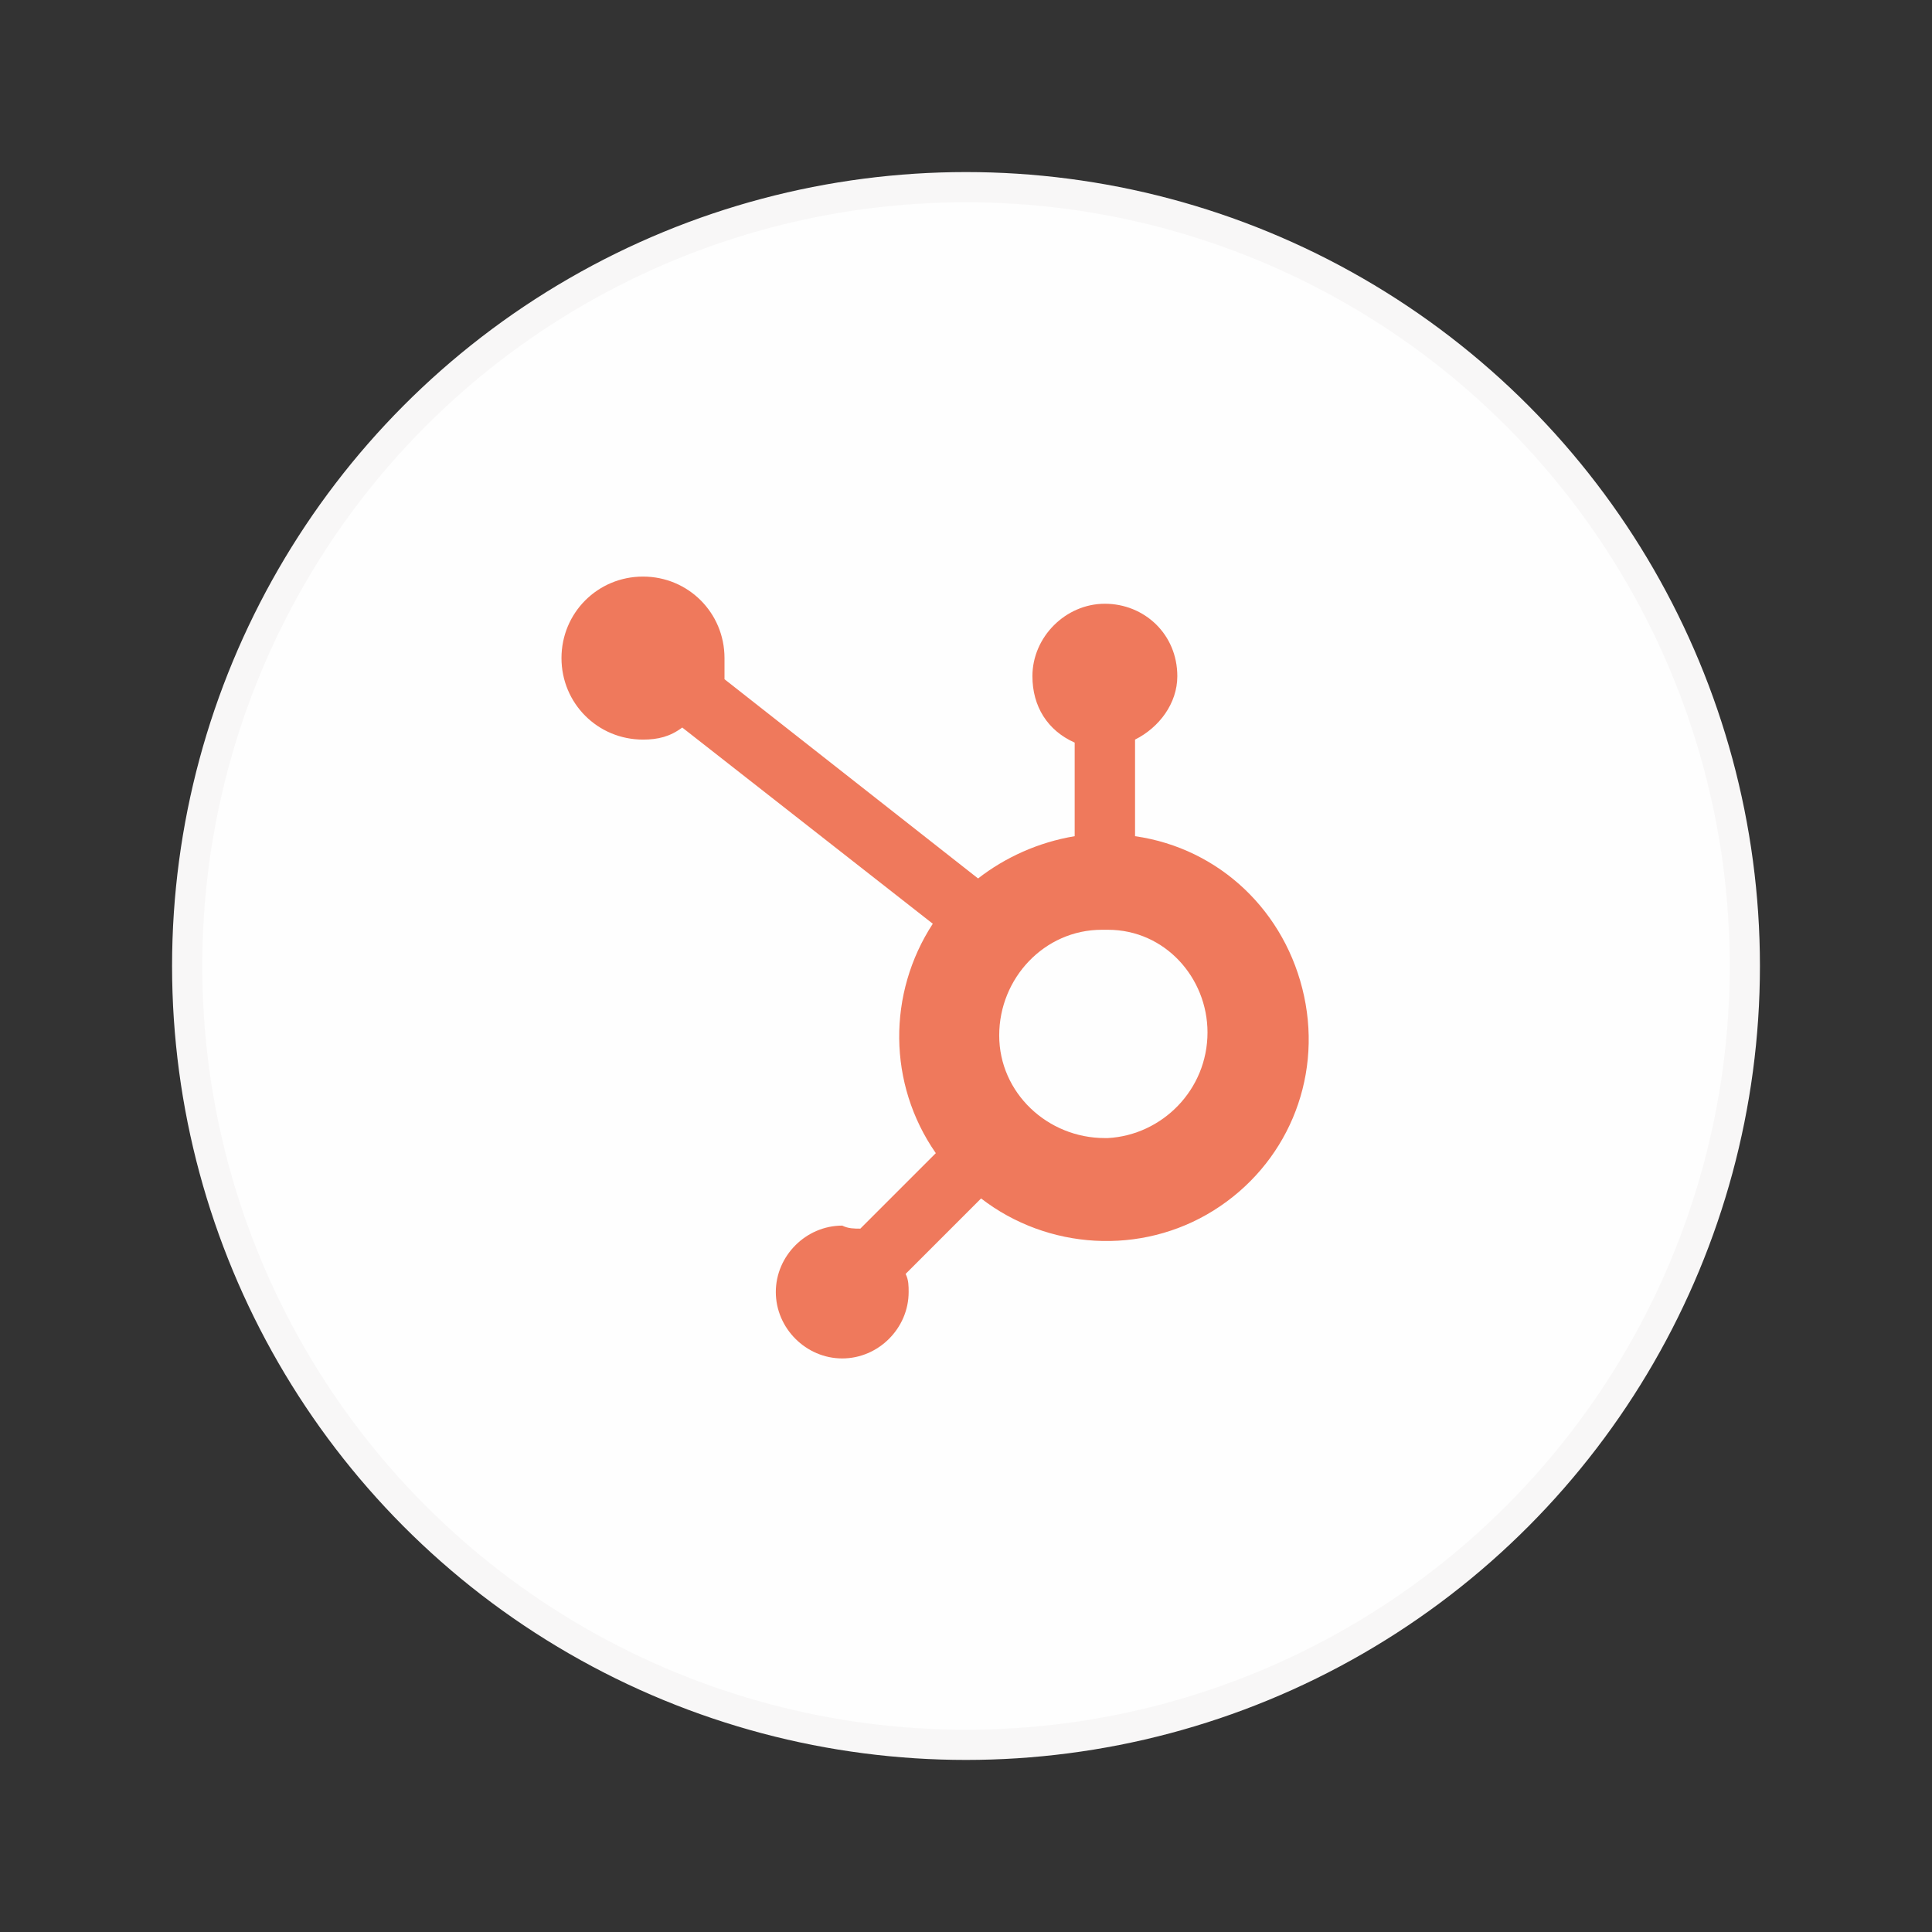
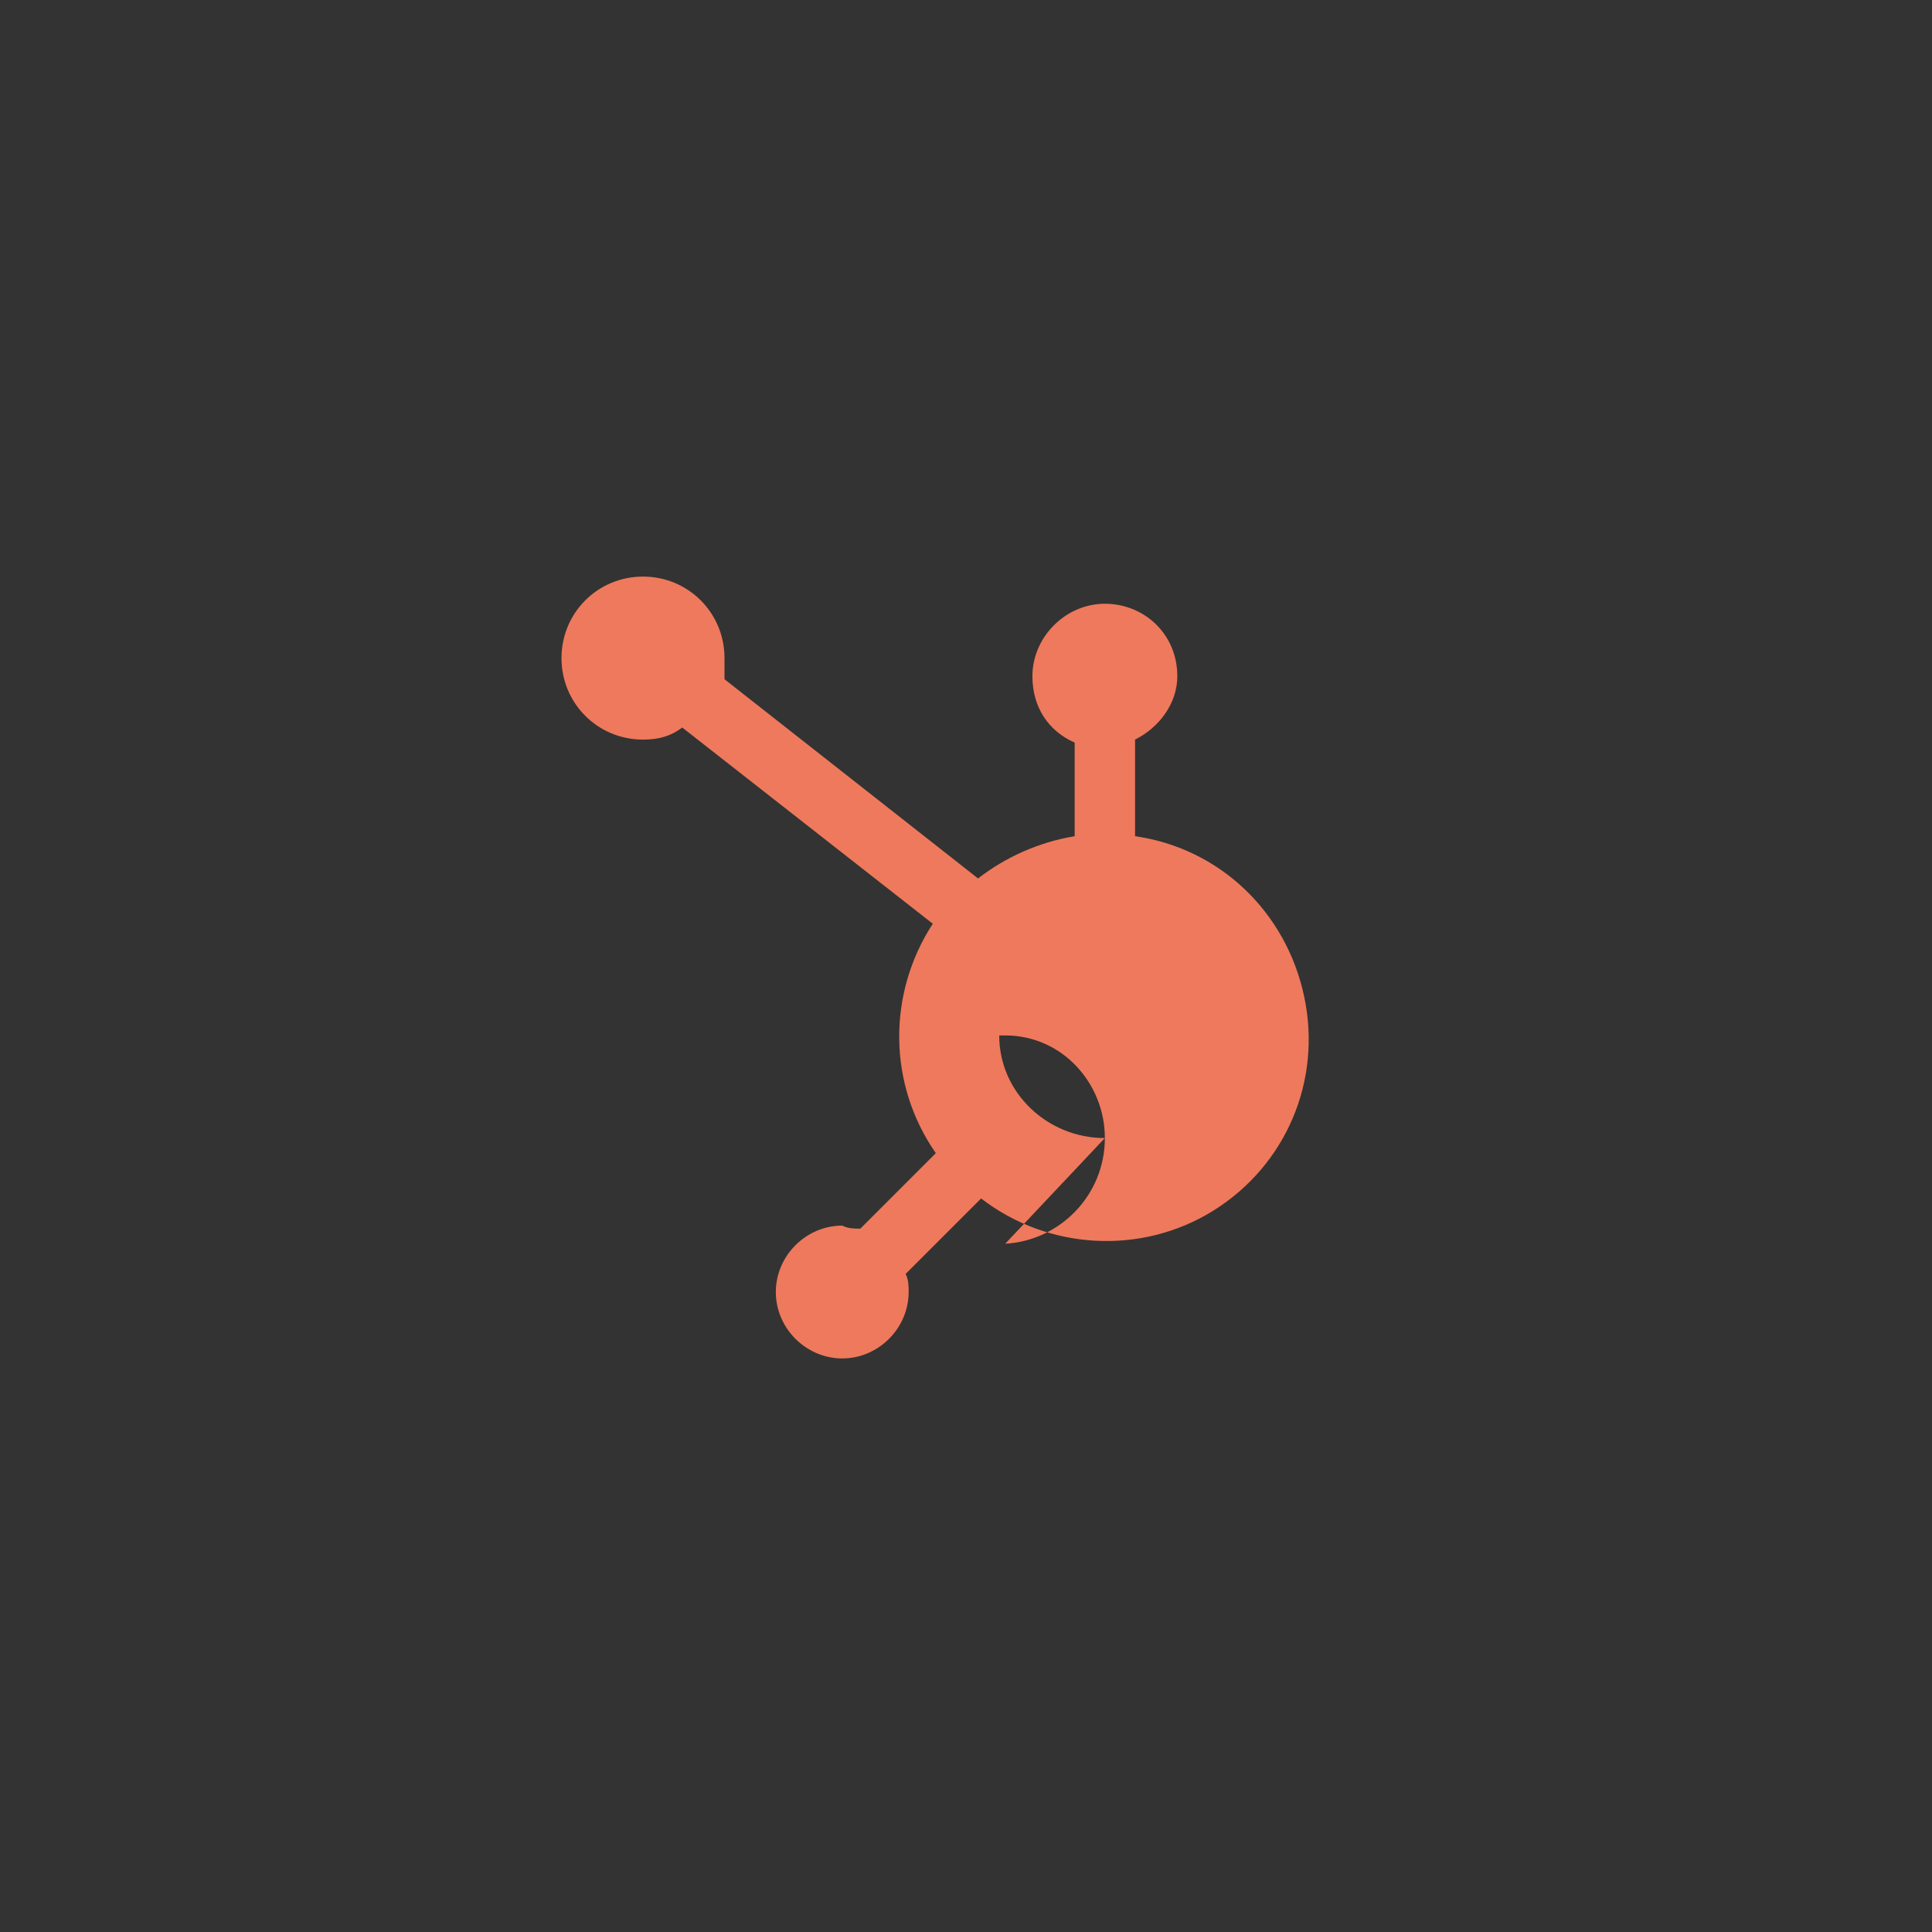
<svg xmlns="http://www.w3.org/2000/svg" viewBox="0 0 64 64">
  <rect x="0" y="0" width="64" height="64" fill="#333333" stroke="none" />
-   <circle cx="32" cy="32" r="25.8" style="fill:#fefefe;stroke:#f8f7f7;stroke-miterlimit:10" />
-   <path d="M37.6 27.6v-3.1c.8-.4 1.4-1.2 1.4-2.1 0-1.4-1.1-2.4-2.4-2.4-1.3 0-2.4 1.1-2.4 2.4 0 1 .5 1.8 1.4 2.2v3.1c-1.2.2-2.3.7-3.2 1.4L24 22.5v-.7c0-1.5-1.2-2.7-2.7-2.7-1.5 0-2.7 1.2-2.7 2.7 0 1.5 1.2 2.7 2.7 2.7.5 0 .9-.1 1.3-.4l8.3 6.5c-1.5 2.3-1.5 5.3.1 7.6l-2.5 2.5c-.2 0-.4 0-.6-.1-1.2 0-2.2 1-2.2 2.2 0 1.2 1 2.2 2.2 2.2 1.2 0 2.2-1 2.2-2.2 0-.2 0-.4-.1-.6l2.5-2.5c2.2 1.7 5.3 1.9 7.7.4 2.4-1.5 3.6-4.3 3-7.1-.6-2.8-2.8-4.9-5.6-5.3m-1 10c-1.9 0-3.5-1.5-3.5-3.4s1.5-3.5 3.4-3.5h.2c1.9 0 3.3 1.6 3.3 3.4 0 1.9-1.5 3.4-3.3 3.5" style="fill:#ef795c" />
+   <path d="M37.6 27.6v-3.1c.8-.4 1.4-1.2 1.4-2.1 0-1.4-1.1-2.4-2.4-2.4-1.3 0-2.4 1.1-2.4 2.4 0 1 .5 1.8 1.4 2.2v3.1c-1.2.2-2.3.7-3.2 1.4L24 22.5v-.7c0-1.5-1.2-2.7-2.7-2.7-1.5 0-2.7 1.2-2.7 2.7 0 1.5 1.2 2.7 2.7 2.7.5 0 .9-.1 1.3-.4l8.3 6.5c-1.5 2.3-1.5 5.3.1 7.6l-2.5 2.5c-.2 0-.4 0-.6-.1-1.2 0-2.2 1-2.2 2.2 0 1.2 1 2.2 2.2 2.2 1.2 0 2.2-1 2.2-2.2 0-.2 0-.4-.1-.6l2.5-2.5c2.2 1.7 5.3 1.9 7.7.4 2.4-1.5 3.6-4.3 3-7.1-.6-2.8-2.8-4.9-5.6-5.3m-1 10c-1.9 0-3.5-1.5-3.5-3.4h.2c1.9 0 3.3 1.6 3.3 3.4 0 1.9-1.5 3.4-3.3 3.5" style="fill:#ef795c" />
</svg>